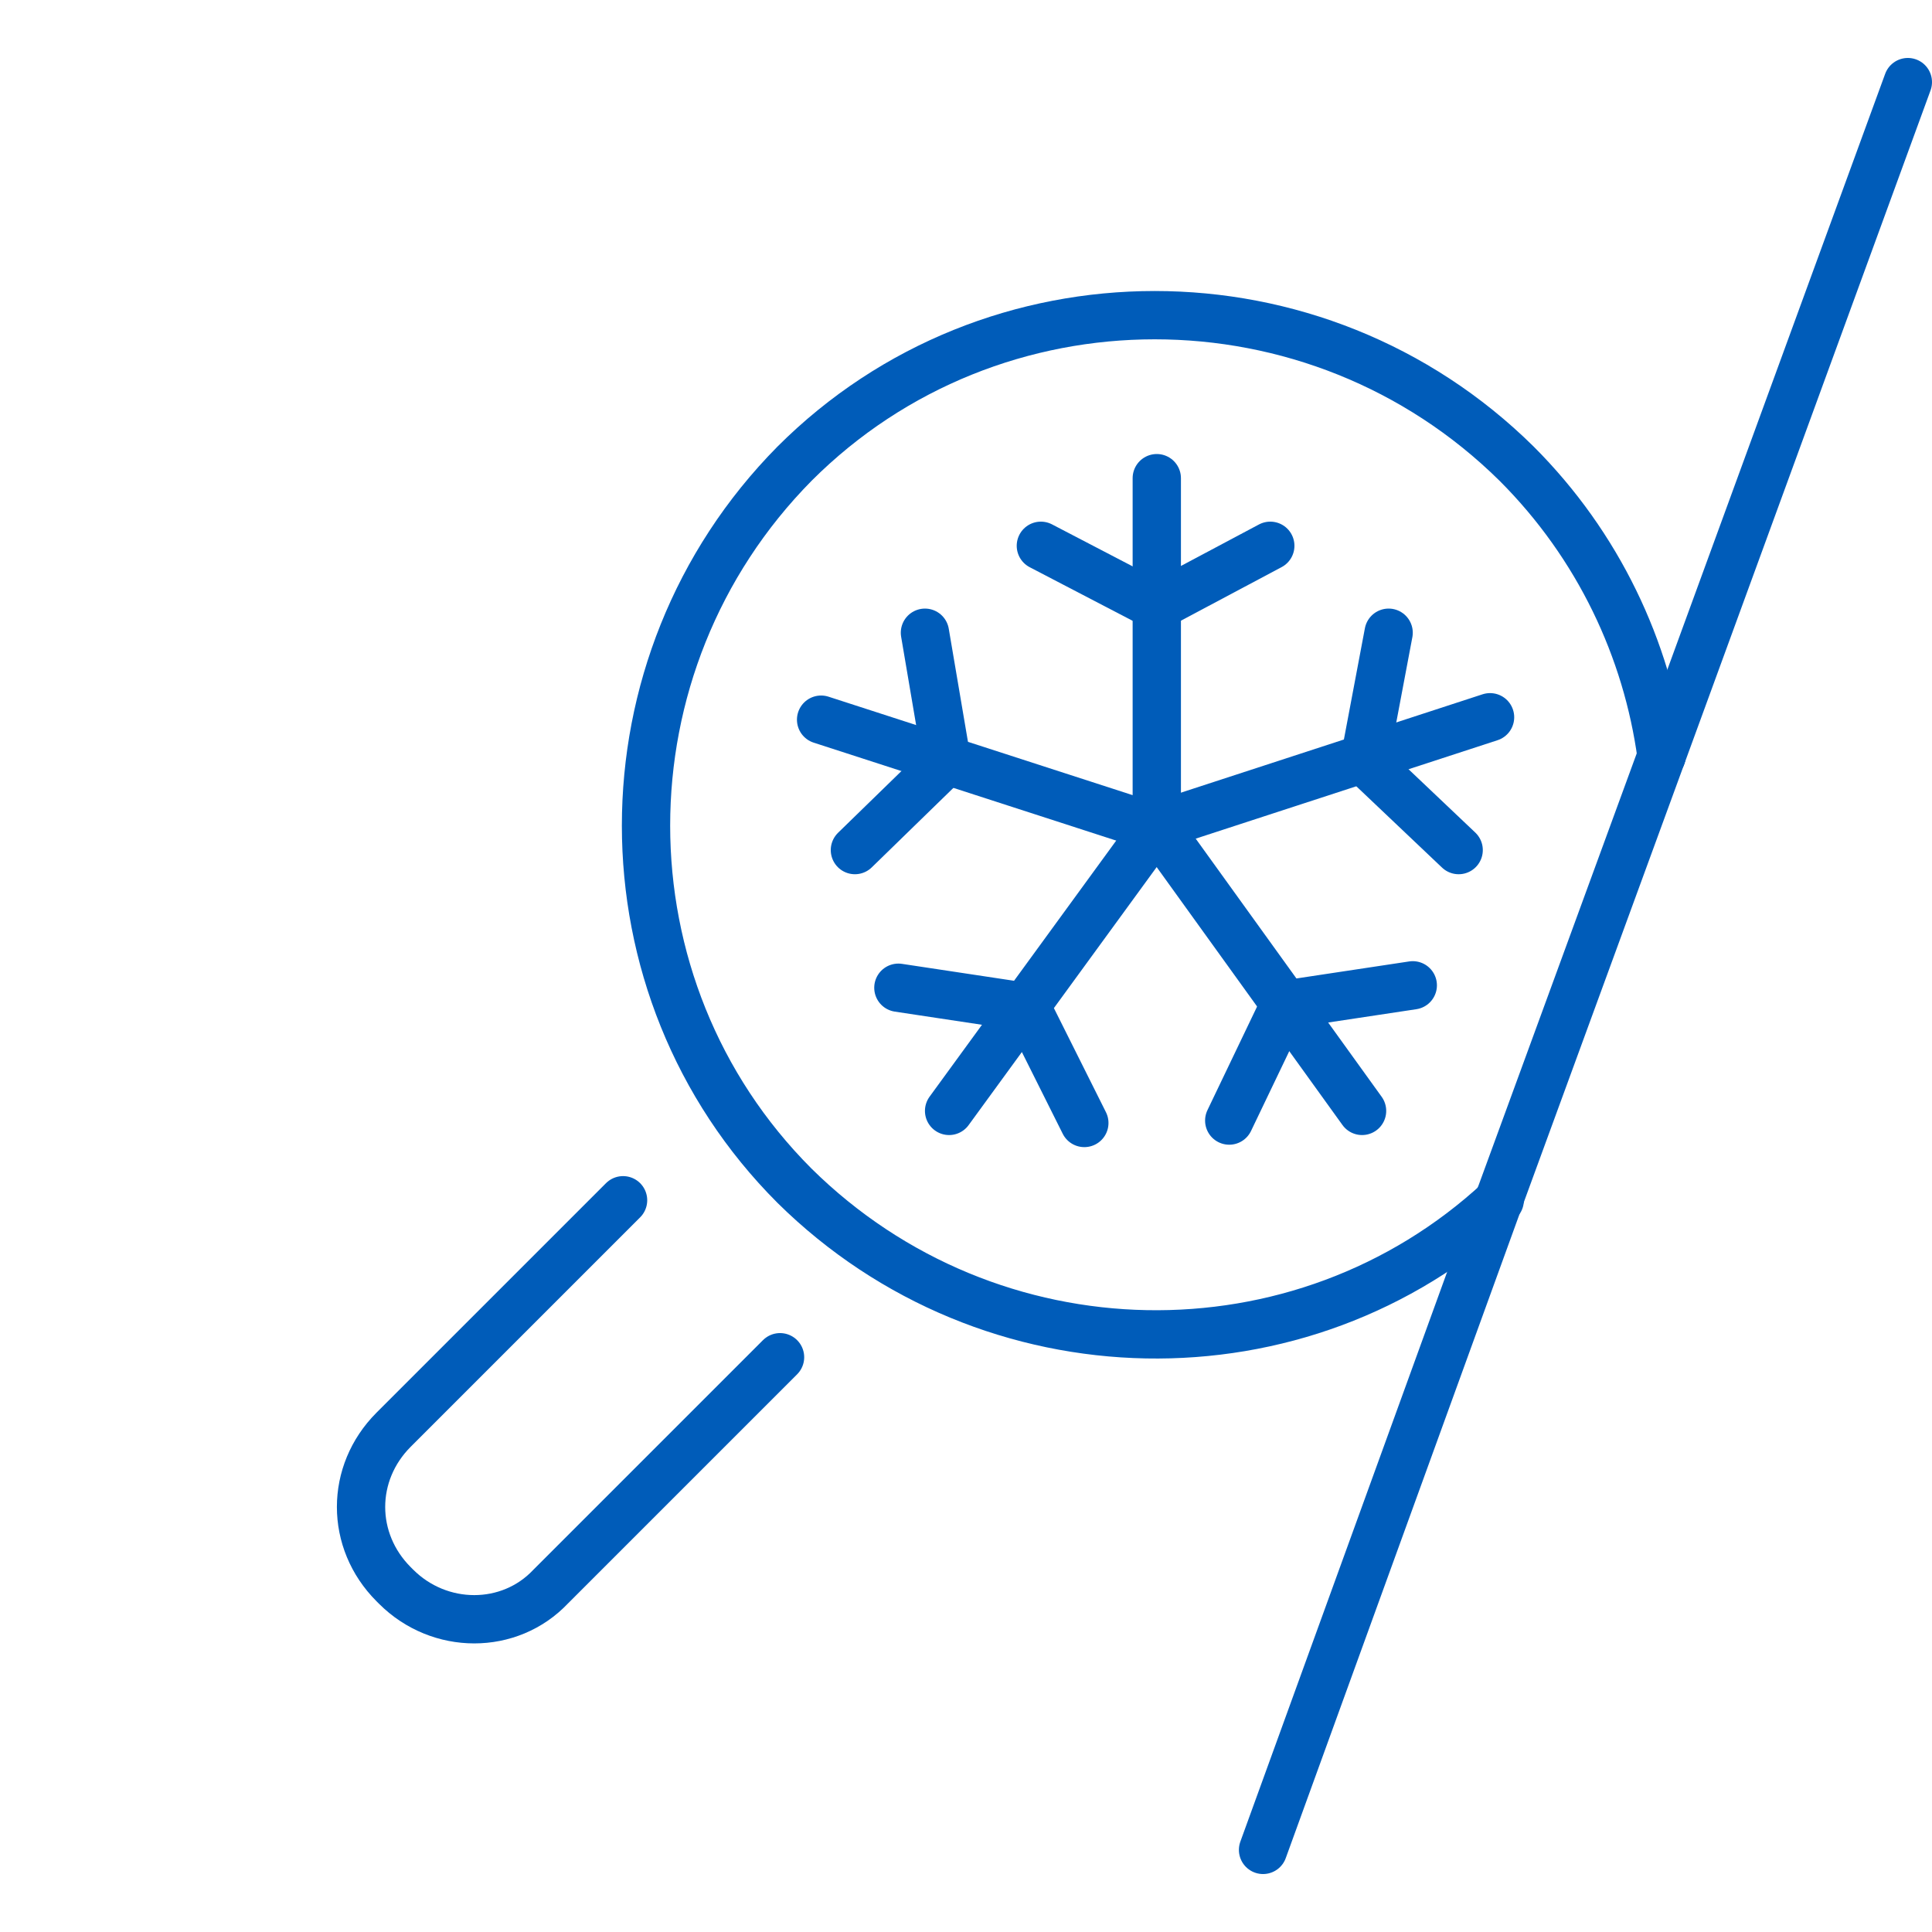
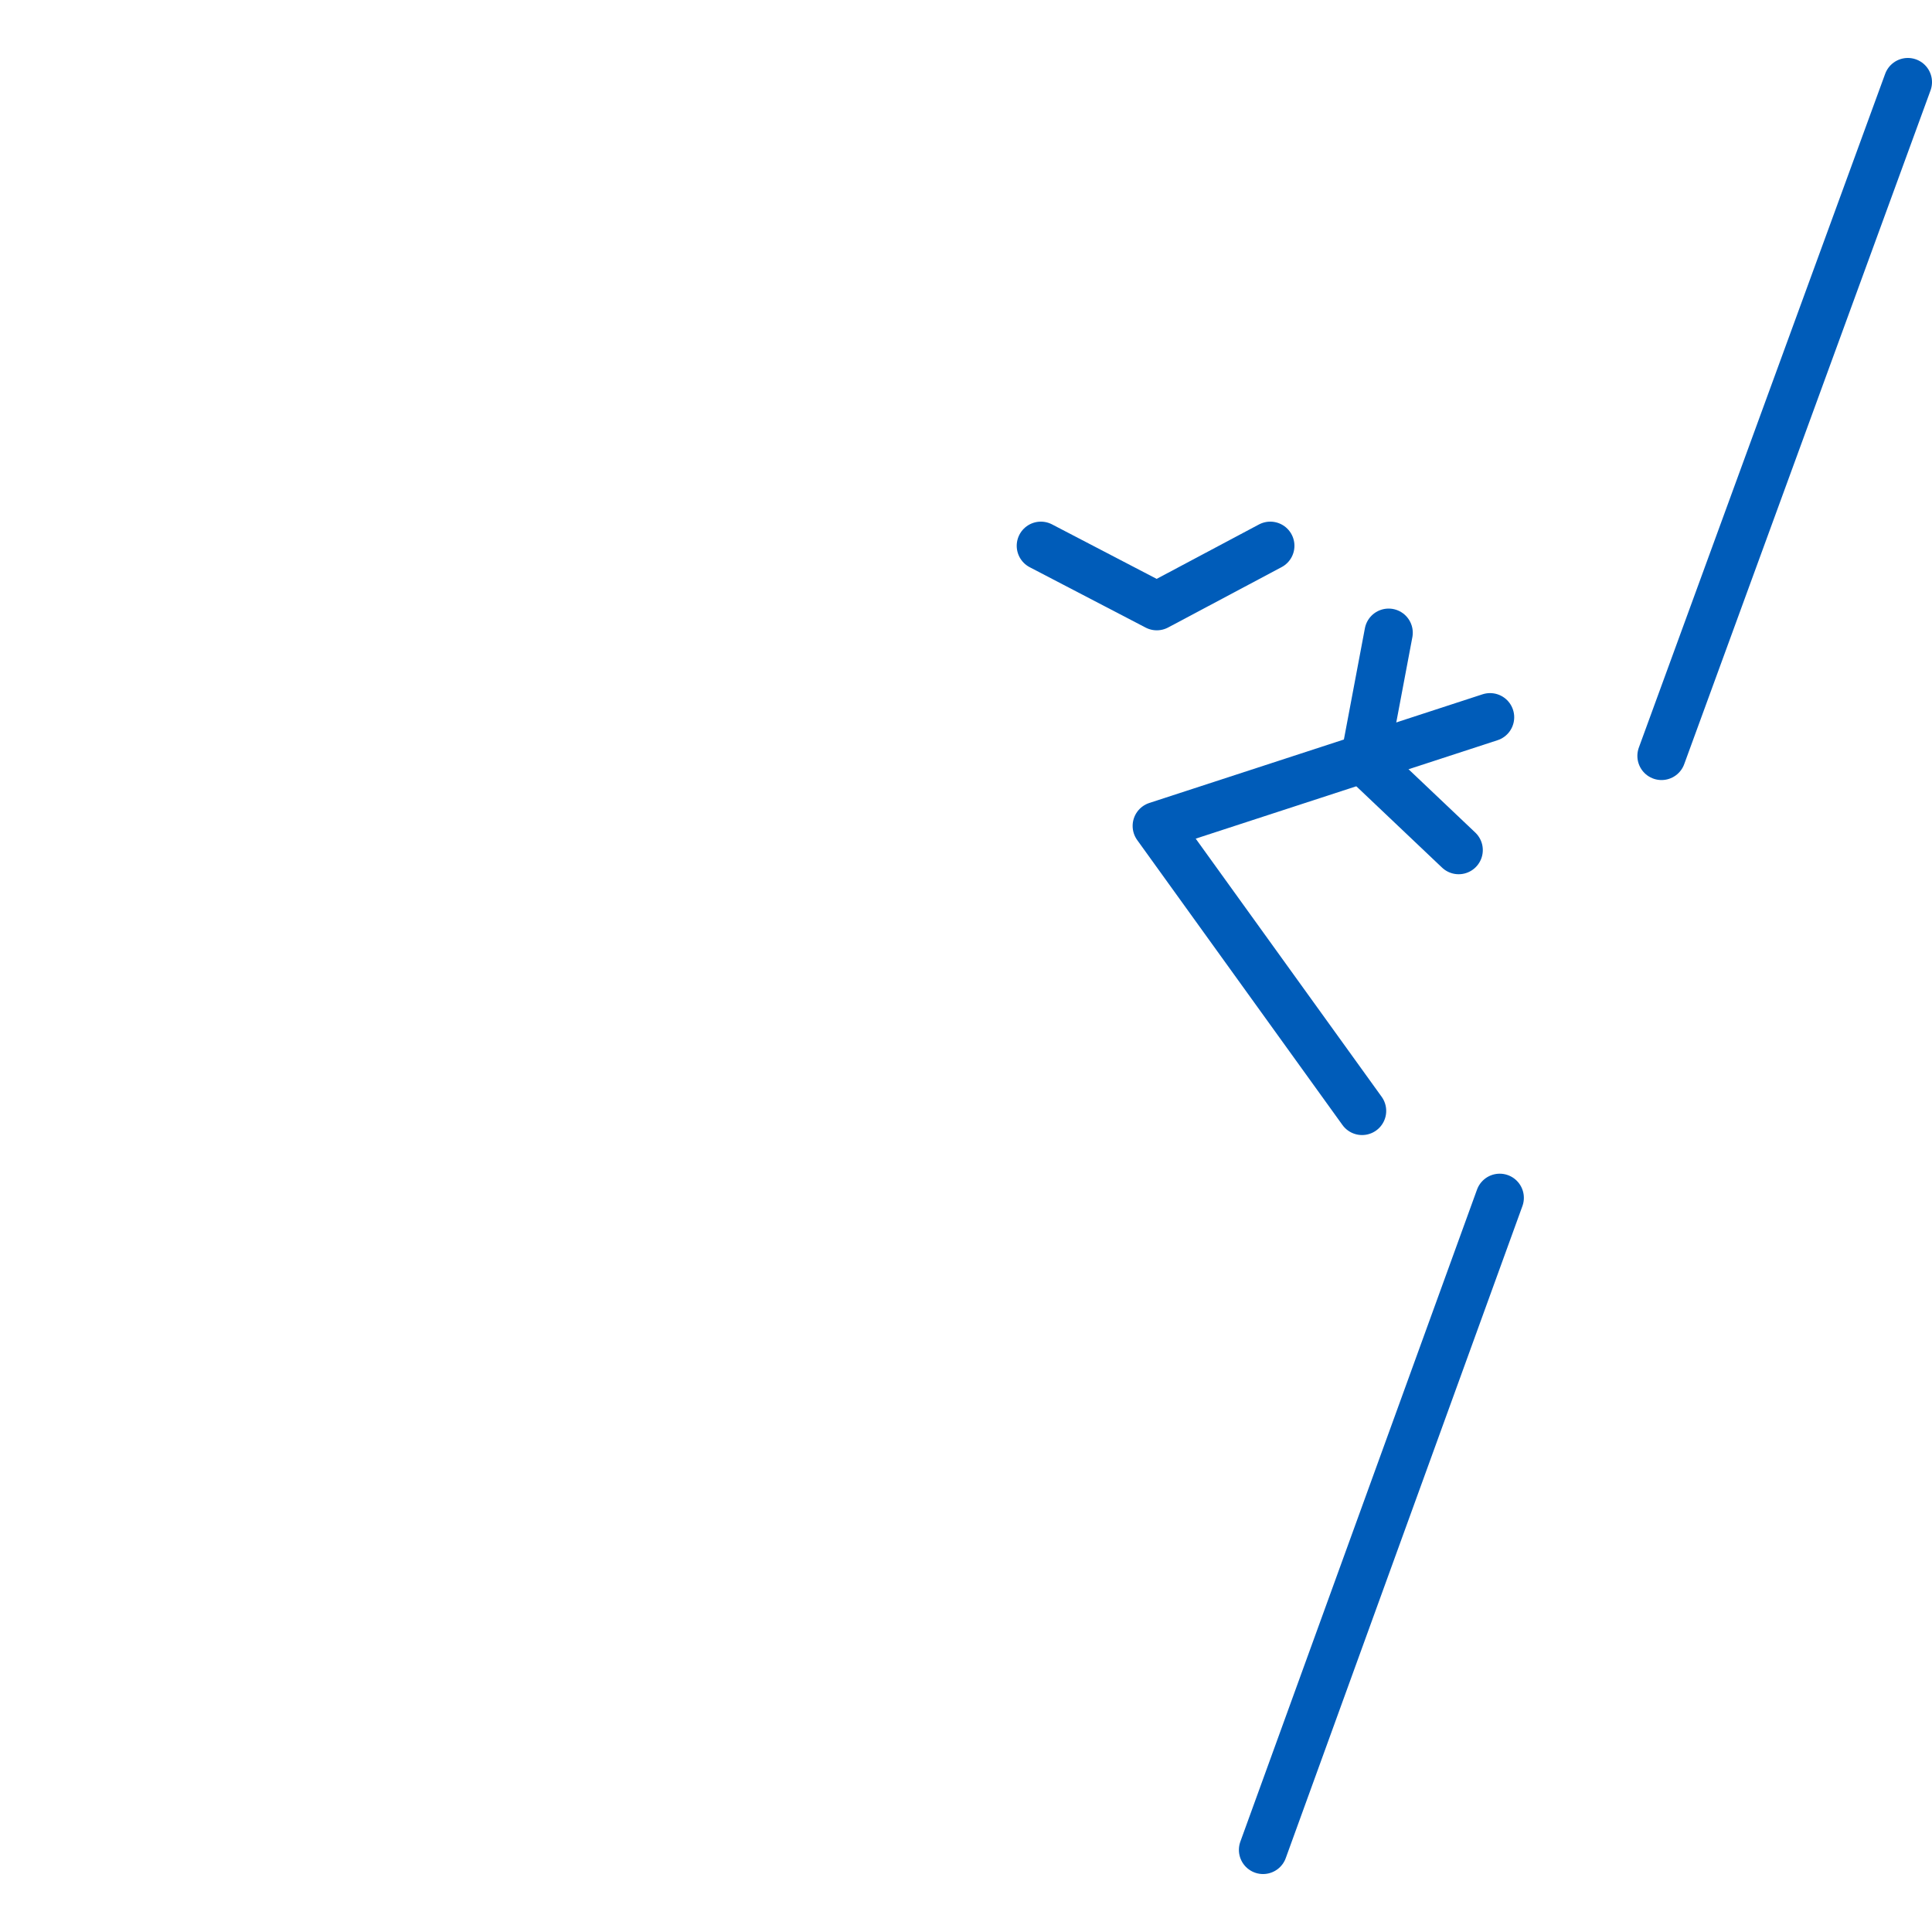
<svg xmlns="http://www.w3.org/2000/svg" version="1.1" id="Calque_1" x="0px" y="0px" viewBox="0 0 80 80" enable-background="new 0 0 80 80" xml:space="preserve">
  <path fill="none" stroke="#005CB9" stroke-width="2" stroke-linecap="round" stroke-linejoin="round" stroke-miterlimit="10" d="  M57.5,26.2l-1,5.3l3.9,3.7" />
  <path fill="none" stroke="#005CB9" stroke-width="2" stroke-linecap="round" stroke-linejoin="round" stroke-miterlimit="10" d="  M56.4,46l-8.5-11.8l13.8-4.5" />
-   <path fill="none" stroke="#005CB9" stroke-width="2" stroke-linecap="round" stroke-linejoin="round" stroke-miterlimit="10" d="  M58.5,40.8l-5.3,0.8l-2.3,4.8 M39.3,46l8.6-11.8 M44.9,46.5l-2.4-4.8l-5.3-0.8 M35.4,35.2l3.8-3.7l-0.9-5.3" />
-   <path fill="none" stroke="#005CB9" stroke-width="2" stroke-linecap="round" stroke-linejoin="round" stroke-miterlimit="10" d="  M47.9,19.8v14.5L34,29.8" />
  <path fill="none" stroke="#005CB9" stroke-width="2" stroke-linecap="round" stroke-linejoin="round" stroke-miterlimit="10" d="  M43.1,22.6l4.8,2.5l4.7-2.5" />
  <g>
-     <path fill="none" stroke="#005CB9" stroke-width="2" stroke-linecap="round" stroke-linejoin="round" stroke-miterlimit="10" d="   M68.8,31.3c-0.6-4.4-2.6-8.7-6-12.1c-8.3-8.2-21.7-8.2-29.9,0c-8.2,8.3-8.2,21.7,0,29.9c8.1,8,21,8.2,29.2,0.6" />
-     <path fill="none" stroke="#005CB9" stroke-width="2" stroke-linecap="round" stroke-linejoin="round" stroke-miterlimit="10" d="   M25.8,49.7l-9.5,9.5c-1.8,1.8-1.8,4.6,0,6.4l0.1,0.1c1.8,1.8,4.7,1.8,6.4,0l9.5-9.5" />
    <line fill="none" stroke="#005CB9" stroke-width="2" stroke-linecap="round" stroke-linejoin="round" stroke-miterlimit="10" x1="68.8" y1="31.3" x2="79" y2="3.4" />
-     <line fill="none" stroke="#005CB9" stroke-width="2" stroke-linecap="round" stroke-linejoin="round" stroke-miterlimit="10" x1="68.8" y1="31.3" x2="62.1" y2="49.6" />
    <line fill="none" stroke="#005CB9" stroke-width="2" stroke-linecap="round" stroke-linejoin="round" stroke-miterlimit="10" x1="62.1" y1="49.6" x2="52.3" y2="76.6" />
  </g>
</svg>